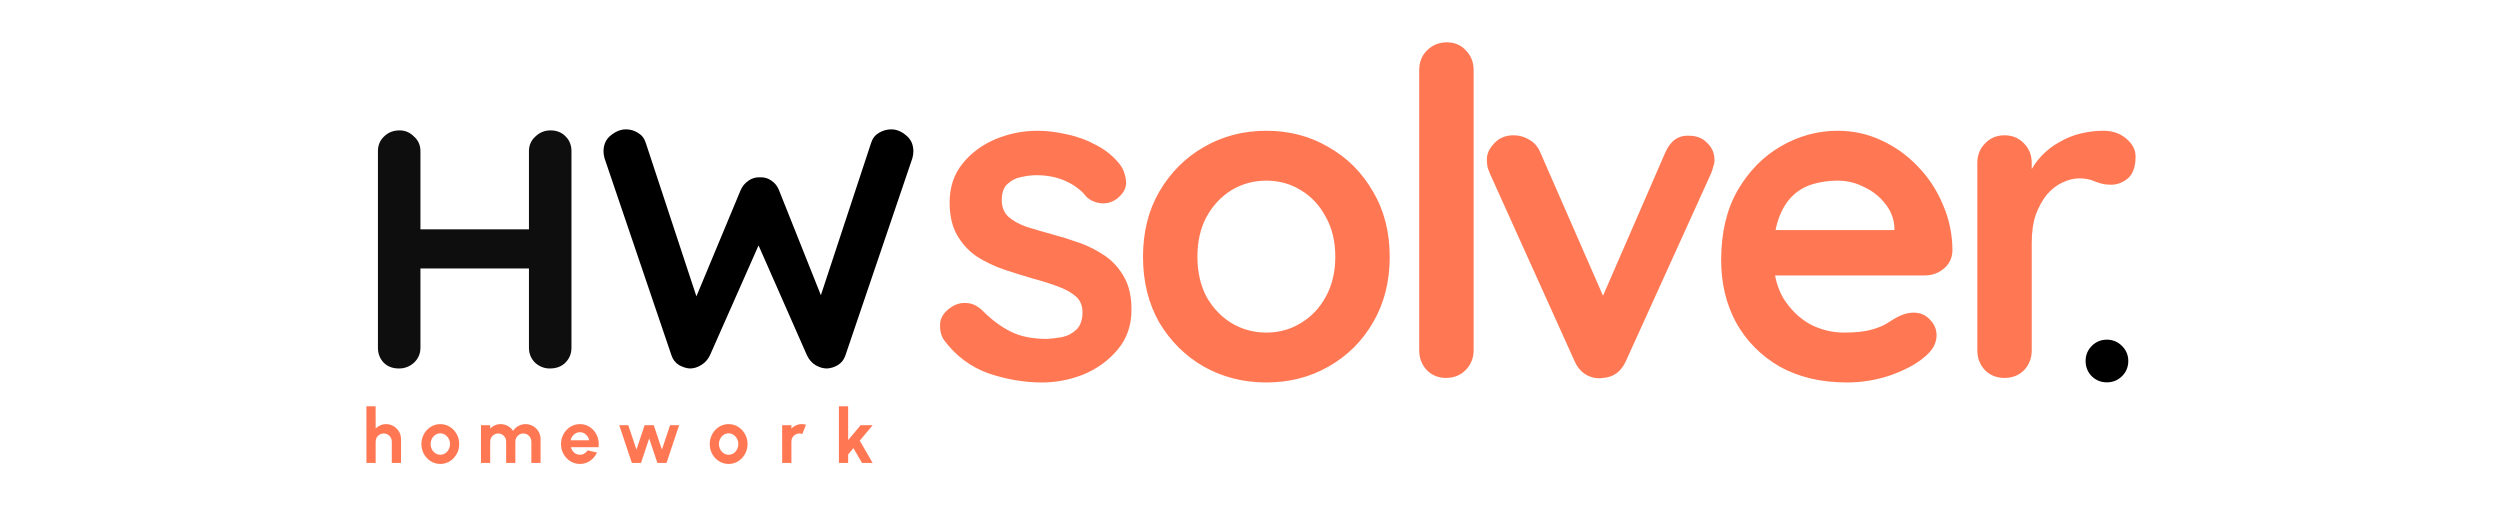
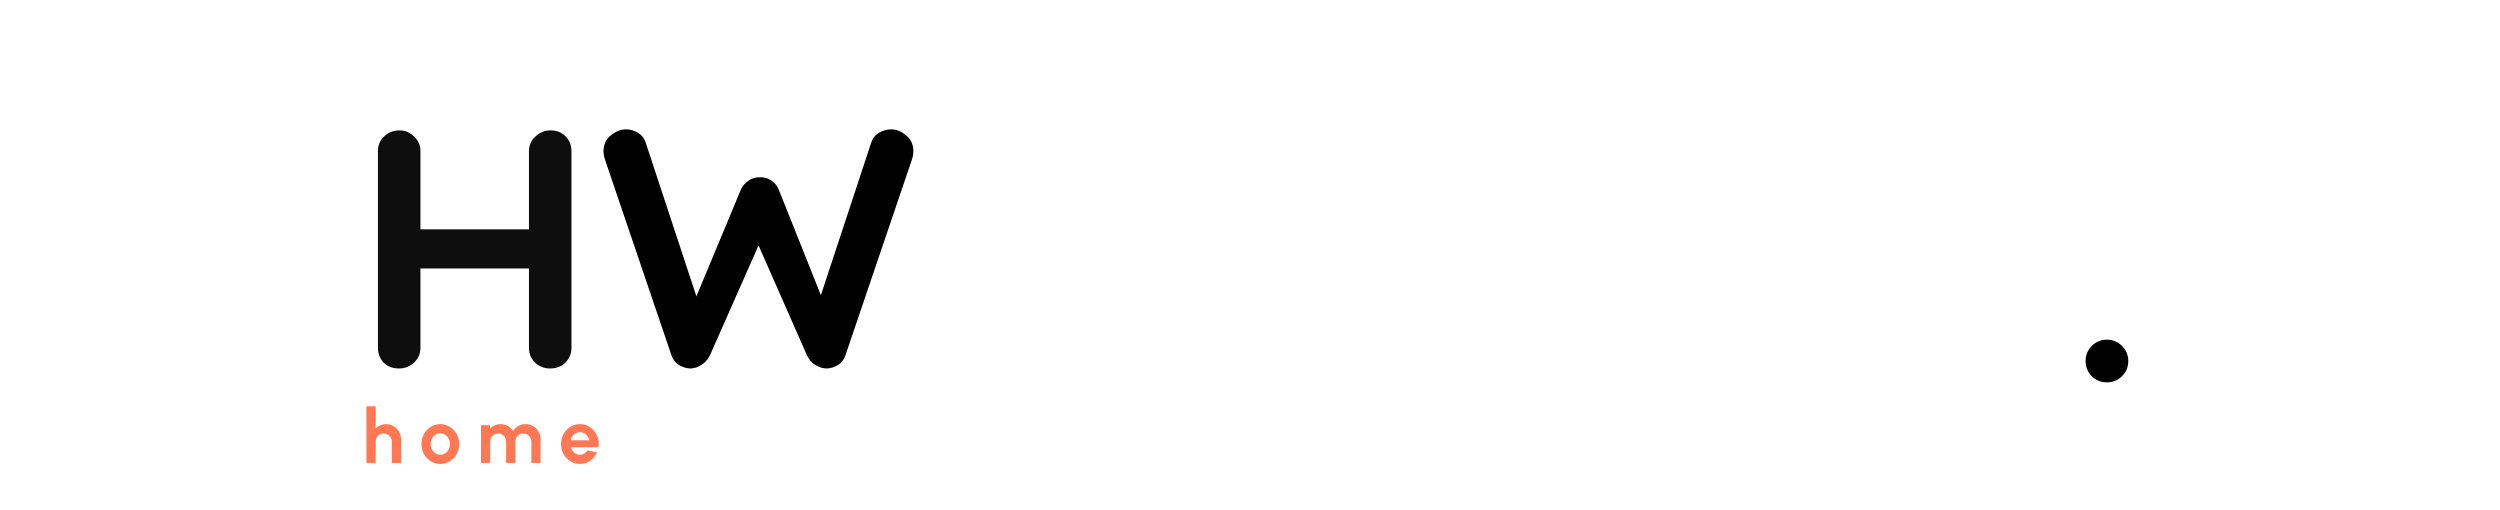
<svg xmlns="http://www.w3.org/2000/svg" width="196" height="40" viewBox="0 0 196 54" fill="none">
  <g filter="url(#filter0_i_0_1)">
-     <path d="M8.004 9.8C8.58 9.8 9.084 10.016 9.516 10.448C9.972 10.856 10.2 11.372 10.2 11.996V32.804C10.2 33.428 9.972 33.956 9.516 34.388C9.06 34.796 8.532 35 7.932 35C7.26 35 6.72 34.796 6.312 34.388C5.904 33.956 5.7 33.428 5.7 32.804V11.996C5.7 11.372 5.916 10.856 6.348 10.448C6.78 10.016 7.332 9.8 8.004 9.8ZM23.952 9.8C24.624 9.8 25.164 10.016 25.572 10.448C25.98 10.856 26.184 11.372 26.184 11.996V32.804C26.184 33.428 25.968 33.956 25.536 34.388C25.128 34.796 24.576 35 23.88 35C23.304 35 22.788 34.796 22.332 34.388C21.9 33.956 21.684 33.428 21.684 32.804V11.996C21.684 11.372 21.912 10.856 22.368 10.448C22.824 10.016 23.352 9.8 23.952 9.8ZM7.896 20.276H23.952V24.416H7.896V20.276Z" fill="#0E0E0E" />
+     <path d="M8.004 9.8C8.58 9.8 9.084 10.016 9.516 10.448C9.972 10.856 10.2 11.372 10.2 11.996V32.804C10.2 33.428 9.972 33.956 9.516 34.388C9.06 34.796 8.532 35 7.932 35C7.26 35 6.72 34.796 6.312 34.388C5.904 33.956 5.7 33.428 5.7 32.804V11.996C5.7 11.372 5.916 10.856 6.348 10.448C6.78 10.016 7.332 9.8 8.004 9.8ZM23.952 9.8C24.624 9.8 25.164 10.016 25.572 10.448C25.98 10.856 26.184 11.372 26.184 11.996V32.804C26.184 33.428 25.968 33.956 25.536 34.388C25.128 34.796 24.576 35 23.88 35C23.304 35 22.788 34.796 22.332 34.388C21.9 33.956 21.684 33.428 21.684 32.804V11.996C21.684 11.372 21.912 10.856 22.368 10.448C22.824 10.016 23.352 9.8 23.952 9.8ZM7.896 20.276H23.952V24.416H7.896V20.276" fill="#0E0E0E" />
  </g>
  <g filter="url(#filter1_d_0_1)">
-     <path d="M65.632 32.016C65.312 31.568 65.168 30.992 65.2 30.288C65.232 29.584 65.648 28.976 66.448 28.464C66.96 28.144 67.504 28.016 68.08 28.08C68.656 28.112 69.216 28.4 69.76 28.944C70.688 29.872 71.664 30.592 72.688 31.104C73.712 31.616 74.992 31.872 76.528 31.872C77.008 31.84 77.536 31.776 78.112 31.68C78.688 31.552 79.184 31.296 79.6 30.912C80.048 30.496 80.272 29.872 80.272 29.04C80.272 28.336 80.032 27.776 79.552 27.36C79.072 26.944 78.432 26.592 77.632 26.304C76.864 26.016 76 25.744 75.04 25.488C74.048 25.2 73.024 24.88 71.968 24.528C70.944 24.176 70 23.728 69.136 23.184C68.272 22.608 67.568 21.856 67.024 20.928C66.48 20 66.208 18.832 66.208 17.424C66.208 15.824 66.656 14.464 67.552 13.344C68.448 12.224 69.6 11.36 71.008 10.752C72.448 10.144 73.952 9.84 75.52 9.84C76.512 9.84 77.552 9.968 78.64 10.224C79.728 10.448 80.768 10.832 81.76 11.376C82.752 11.888 83.584 12.576 84.256 13.44C84.608 13.92 84.816 14.496 84.88 15.168C84.944 15.84 84.64 16.448 83.968 16.992C83.488 17.376 82.928 17.552 82.288 17.52C81.648 17.456 81.12 17.232 80.704 16.848C80.16 16.144 79.424 15.584 78.496 15.168C77.6 14.752 76.56 14.544 75.376 14.544C74.896 14.544 74.368 14.608 73.792 14.736C73.248 14.832 72.768 15.072 72.352 15.456C71.936 15.808 71.728 16.384 71.728 17.184C71.728 17.92 71.968 18.512 72.448 18.96C72.928 19.376 73.568 19.728 74.368 20.016C75.2 20.272 76.08 20.528 77.008 20.784C77.968 21.04 78.944 21.344 79.936 21.696C80.928 22.048 81.84 22.512 82.672 23.088C83.504 23.664 84.176 24.416 84.688 25.344C85.2 26.24 85.456 27.392 85.456 28.8C85.456 30.432 84.976 31.824 84.016 32.976C83.056 34.128 81.856 35.008 80.416 35.616C78.976 36.192 77.504 36.48 76 36.48C74.112 36.48 72.224 36.16 70.336 35.52C68.448 34.848 66.88 33.68 65.632 32.016ZM112.788 23.184C112.788 25.808 112.196 28.128 111.012 30.144C109.86 32.128 108.292 33.68 106.308 34.8C104.356 35.92 102.164 36.48 99.732 36.48C97.3 36.48 95.092 35.92 93.108 34.8C91.156 33.68 89.588 32.128 88.404 30.144C87.252 28.128 86.676 25.808 86.676 23.184C86.676 20.56 87.252 18.256 88.404 16.272C89.588 14.256 91.156 12.688 93.108 11.568C95.092 10.416 97.3 9.84 99.732 9.84C102.164 9.84 104.356 10.416 106.308 11.568C108.292 12.688 109.86 14.256 111.012 16.272C112.196 18.256 112.788 20.56 112.788 23.184ZM107.028 23.184C107.028 21.552 106.692 20.144 106.02 18.96C105.38 17.744 104.5 16.8 103.38 16.128C102.292 15.456 101.076 15.12 99.732 15.12C98.388 15.12 97.156 15.456 96.036 16.128C94.948 16.8 94.068 17.744 93.396 18.96C92.756 20.144 92.436 21.552 92.436 23.184C92.436 24.784 92.756 26.192 93.396 27.408C94.068 28.592 94.948 29.52 96.036 30.192C97.156 30.864 98.388 31.2 99.732 31.2C101.076 31.2 102.292 30.864 103.38 30.192C104.5 29.52 105.38 28.592 106.02 27.408C106.692 26.192 107.028 24.784 107.028 23.184ZM121.669 33.072C121.669 33.904 121.381 34.608 120.805 35.184C120.261 35.728 119.573 36 118.741 36C117.941 36 117.269 35.728 116.725 35.184C116.181 34.608 115.909 33.904 115.909 33.072V3.408C115.909 2.576 116.181 1.888 116.725 1.344C117.301 0.768 118.005 0.48 118.837 0.48C119.669 0.48 120.341 0.768 120.853 1.344C121.397 1.888 121.669 2.576 121.669 3.408V33.072ZM125.9 10.32C126.508 10.32 127.068 10.48 127.58 10.8C128.092 11.088 128.476 11.536 128.732 12.144L135.788 28.272L134.732 28.752L141.932 12.192C142.476 10.912 143.324 10.304 144.476 10.368C145.276 10.368 145.916 10.624 146.396 11.136C146.908 11.616 147.164 12.224 147.164 12.96C147.164 13.184 147.116 13.424 147.02 13.68C146.956 13.936 146.876 14.176 146.78 14.4L137.804 34.176C137.292 35.328 136.476 35.936 135.356 36C134.748 36.096 134.156 35.984 133.58 35.664C133.036 35.344 132.62 34.848 132.332 34.176L123.404 14.4C123.34 14.24 123.26 14.032 123.164 13.776C123.1 13.52 123.068 13.216 123.068 12.864C123.068 12.288 123.324 11.728 123.836 11.184C124.348 10.608 125.036 10.32 125.9 10.32ZM161.163 36.48C158.443 36.48 156.075 35.92 154.059 34.8C152.075 33.648 150.539 32.096 149.451 30.144C148.395 28.192 147.867 25.984 147.867 23.52C147.867 20.64 148.443 18.192 149.595 16.176C150.779 14.128 152.315 12.56 154.203 11.472C156.091 10.384 158.091 9.84 160.203 9.84C161.835 9.84 163.371 10.176 164.811 10.848C166.283 11.52 167.579 12.448 168.699 13.632C169.819 14.784 170.699 16.128 171.339 17.664C172.011 19.2 172.347 20.832 172.347 22.56C172.315 23.328 172.011 23.952 171.435 24.432C170.859 24.912 170.187 25.152 169.419 25.152H151.083L149.643 20.352H167.259L166.203 21.312V20.016C166.139 19.088 165.803 18.256 165.195 17.52C164.619 16.784 163.883 16.208 162.987 15.792C162.123 15.344 161.195 15.12 160.203 15.12C159.243 15.12 158.347 15.248 157.515 15.504C156.683 15.76 155.963 16.192 155.355 16.8C154.747 17.408 154.267 18.224 153.915 19.248C153.563 20.272 153.387 21.568 153.387 23.136C153.387 24.864 153.739 26.336 154.443 27.552C155.179 28.736 156.107 29.648 157.227 30.288C158.379 30.896 159.595 31.2 160.875 31.2C162.059 31.2 163.003 31.104 163.707 30.912C164.411 30.72 164.971 30.496 165.387 30.24C165.835 29.952 166.235 29.712 166.587 29.52C167.163 29.232 167.707 29.088 168.219 29.088C168.923 29.088 169.499 29.328 169.947 29.808C170.427 30.288 170.667 30.848 170.667 31.488C170.667 32.352 170.219 33.136 169.323 33.84C168.491 34.544 167.323 35.168 165.819 35.712C164.315 36.224 162.763 36.48 161.163 36.48ZM177.859 36C177.027 36 176.339 35.728 175.795 35.184C175.251 34.608 174.979 33.904 174.979 33.072V13.248C174.979 12.416 175.251 11.728 175.795 11.184C176.339 10.608 177.027 10.32 177.859 10.32C178.691 10.32 179.379 10.608 179.923 11.184C180.467 11.728 180.739 12.416 180.739 13.248V17.76L180.403 14.544C180.755 13.776 181.203 13.104 181.747 12.528C182.323 11.92 182.963 11.424 183.667 11.04C184.371 10.624 185.123 10.32 185.923 10.128C186.723 9.936 187.523 9.84 188.323 9.84C189.283 9.84 190.083 10.112 190.723 10.656C191.395 11.2 191.731 11.84 191.731 12.576C191.731 13.632 191.459 14.4 190.915 14.88C190.371 15.328 189.779 15.552 189.139 15.552C188.531 15.552 187.971 15.44 187.459 15.216C186.979 14.992 186.419 14.88 185.779 14.88C185.203 14.88 184.611 15.024 184.003 15.312C183.427 15.568 182.883 15.984 182.371 16.56C181.891 17.136 181.491 17.856 181.171 18.72C180.883 19.552 180.739 20.544 180.739 21.696V33.072C180.739 33.904 180.467 34.608 179.923 35.184C179.379 35.728 178.691 36 177.859 36Z" fill="#FF7853" />
-   </g>
+     </g>
  <g filter="url(#filter2_i_0_1)">
    <path d="M60.032 9.692C60.584 9.692 61.112 9.908 61.616 10.34C62.12 10.748 62.372 11.312 62.372 12.032C62.372 12.248 62.336 12.488 62.264 12.752L55.172 33.632C55.028 34.064 54.764 34.4 54.38 34.64C54.02 34.856 53.636 34.976 53.228 35C52.82 35 52.412 34.88 52.004 34.64C51.62 34.4 51.32 34.052 51.104 33.596L45.776 21.5L46.1 21.716L40.844 33.596C40.628 34.052 40.316 34.4 39.908 34.64C39.524 34.88 39.128 35 38.72 35C38.336 34.976 37.952 34.856 37.568 34.64C37.184 34.4 36.92 34.064 36.776 33.632L29.684 12.752C29.612 12.488 29.576 12.248 29.576 12.032C29.576 11.312 29.828 10.748 30.332 10.34C30.86 9.908 31.4 9.692 31.952 9.692C32.408 9.692 32.828 9.812 33.212 10.052C33.62 10.292 33.896 10.64 34.04 11.096L39.764 28.448L38.972 28.412L44.084 16.136C44.276 15.704 44.552 15.368 44.912 15.128C45.272 14.864 45.68 14.744 46.136 14.768C46.592 14.744 47 14.864 47.36 15.128C47.72 15.368 47.984 15.704 48.152 16.136L52.832 27.872L52.256 28.232L57.908 11.096C58.052 10.64 58.328 10.292 58.736 10.052C59.144 9.812 59.576 9.692 60.032 9.692Z" fill="black" />
  </g>
  <g filter="url(#filter3_d_0_1)">
-     <path d="M33.544 45H32.576L31.24 41H32.196L33.064 43.588L33.928 41H34.892L35.756 43.588L36.624 41H37.58L36.244 45H35.276L34.408 42.4L33.544 45ZM42.819 45.104C42.451 45.104 42.115 45.009 41.811 44.82C41.51 44.631 41.268 44.377 41.087 44.06C40.908 43.74 40.819 43.387 40.819 43C40.819 42.707 40.871 42.433 40.975 42.18C41.079 41.924 41.222 41.7 41.403 41.508C41.587 41.313 41.8 41.161 42.043 41.052C42.286 40.943 42.544 40.888 42.819 40.888C43.187 40.888 43.522 40.983 43.823 41.172C44.127 41.361 44.368 41.616 44.547 41.936C44.728 42.256 44.819 42.611 44.819 43C44.819 43.291 44.767 43.563 44.663 43.816C44.559 44.069 44.415 44.293 44.231 44.488C44.05 44.68 43.838 44.831 43.595 44.94C43.355 45.049 43.096 45.104 42.819 45.104ZM42.819 44.128C43.014 44.128 43.188 44.076 43.343 43.972C43.498 43.868 43.619 43.731 43.707 43.56C43.798 43.389 43.843 43.203 43.843 43C43.843 42.792 43.796 42.603 43.703 42.432C43.612 42.259 43.488 42.121 43.331 42.02C43.176 41.916 43.006 41.864 42.819 41.864C42.627 41.864 42.454 41.916 42.299 42.02C42.144 42.124 42.022 42.263 41.931 42.436C41.84 42.609 41.795 42.797 41.795 43C41.795 43.211 41.842 43.401 41.935 43.572C42.028 43.743 42.152 43.879 42.307 43.98C42.464 44.079 42.635 44.128 42.819 44.128ZM48.486 45L48.482 41H49.458L49.462 41.356C49.598 41.212 49.761 41.099 49.95 41.016C50.139 40.931 50.343 40.888 50.562 40.888C50.709 40.888 50.855 40.909 51.002 40.952L50.618 41.936C50.517 41.896 50.415 41.876 50.314 41.876C50.157 41.876 50.013 41.915 49.882 41.992C49.754 42.067 49.651 42.169 49.574 42.3C49.499 42.428 49.462 42.571 49.462 42.728V45H48.486ZM58.063 45H56.939L56.027 43.428L55.467 44.096V45H54.491V39H55.467V42.58L56.791 41L58.067 41L56.695 42.636L58.063 45Z" fill="#FF7853" />
-   </g>
+     </g>
  <g filter="url(#filter4_d_0_1)">
    <path d="M8.144 42.472V45H7.168L7.168 42.728C7.168 42.571 7.129 42.428 7.052 42.3C6.975 42.169 6.871 42.067 6.74 41.992C6.612 41.915 6.469 41.876 6.312 41.876C6.155 41.876 6.011 41.915 5.88 41.992C5.752 42.067 5.649 42.169 5.572 42.3C5.497 42.428 5.46 42.571 5.46 42.728V45H4.484L4.48 39H5.456L5.46 41.356C5.596 41.212 5.759 41.099 5.948 41.016C6.137 40.931 6.341 40.888 6.56 40.888C6.851 40.888 7.116 40.96 7.356 41.104C7.596 41.245 7.787 41.436 7.928 41.676C8.072 41.913 8.144 42.179 8.144 42.472ZM12.303 45.104C11.935 45.104 11.599 45.009 11.295 44.82C10.993 44.631 10.752 44.377 10.571 44.06C10.392 43.74 10.303 43.387 10.303 43C10.303 42.707 10.355 42.433 10.459 42.18C10.563 41.924 10.706 41.7 10.887 41.508C11.071 41.313 11.284 41.161 11.527 41.052C11.77 40.943 12.028 40.888 12.303 40.888C12.671 40.888 13.005 40.983 13.307 41.172C13.611 41.361 13.852 41.616 14.031 41.936C14.212 42.256 14.303 42.611 14.303 43C14.303 43.291 14.251 43.563 14.147 43.816C14.043 44.069 13.899 44.293 13.715 44.488C13.534 44.68 13.322 44.831 13.079 44.94C12.839 45.049 12.58 45.104 12.303 45.104ZM12.303 44.128C12.498 44.128 12.672 44.076 12.827 43.972C12.982 43.868 13.103 43.731 13.191 43.56C13.281 43.389 13.327 43.203 13.327 43C13.327 42.792 13.28 42.603 13.187 42.432C13.096 42.259 12.972 42.121 12.815 42.02C12.66 41.916 12.489 41.864 12.303 41.864C12.111 41.864 11.938 41.916 11.783 42.02C11.628 42.124 11.505 42.263 11.415 42.436C11.324 42.609 11.279 42.797 11.279 43C11.279 43.211 11.325 43.401 11.419 43.572C11.512 43.743 11.636 43.879 11.791 43.98C11.948 44.079 12.119 44.128 12.303 44.128ZM16.606 45V41H17.582V41.356C17.718 41.212 17.88 41.099 18.07 41.016C18.259 40.931 18.463 40.888 18.682 40.888C18.959 40.888 19.214 40.953 19.446 41.084C19.68 41.215 19.867 41.389 20.006 41.608C20.147 41.389 20.334 41.215 20.566 41.084C20.798 40.953 21.052 40.888 21.33 40.888C21.623 40.888 21.888 40.96 22.126 41.104C22.366 41.245 22.556 41.436 22.698 41.676C22.842 41.913 22.914 42.179 22.914 42.472V45H21.938V42.732C21.938 42.577 21.899 42.436 21.822 42.308C21.747 42.177 21.646 42.073 21.518 41.996C21.392 41.916 21.251 41.876 21.094 41.876C20.936 41.876 20.794 41.915 20.666 41.992C20.54 42.067 20.439 42.168 20.362 42.296C20.284 42.424 20.246 42.569 20.246 42.732V45H19.27V42.732C19.27 42.569 19.232 42.424 19.158 42.296C19.083 42.168 18.982 42.067 18.854 41.992C18.726 41.915 18.583 41.876 18.426 41.876C18.271 41.876 18.13 41.916 18.002 41.996C17.874 42.073 17.771 42.177 17.694 42.308C17.619 42.436 17.582 42.577 17.582 42.732V45H16.606ZM27.077 45.104C26.709 45.104 26.373 45.009 26.069 44.82C25.767 44.631 25.526 44.376 25.345 44.056C25.166 43.736 25.077 43.383 25.077 42.996C25.077 42.705 25.129 42.433 25.233 42.18C25.337 41.924 25.48 41.7 25.661 41.508C25.845 41.313 26.058 41.161 26.301 41.052C26.544 40.943 26.802 40.888 27.077 40.888C27.389 40.888 27.674 40.955 27.933 41.088C28.194 41.219 28.416 41.399 28.597 41.628C28.778 41.857 28.91 42.119 28.993 42.412C29.076 42.705 29.094 43.012 29.049 43.332H26.125C26.162 43.481 26.224 43.616 26.309 43.736C26.394 43.853 26.502 43.948 26.633 44.02C26.764 44.089 26.912 44.125 27.077 44.128C27.247 44.131 27.402 44.091 27.541 44.008C27.682 43.923 27.799 43.808 27.893 43.664L28.889 43.896C28.726 44.251 28.483 44.541 28.161 44.768C27.838 44.992 27.477 45.104 27.077 45.104ZM26.093 42.6H28.061C28.032 42.44 27.969 42.296 27.873 42.168C27.779 42.037 27.663 41.933 27.525 41.856C27.386 41.779 27.237 41.74 27.077 41.74C26.917 41.74 26.769 41.779 26.633 41.856C26.497 41.931 26.381 42.033 26.285 42.164C26.192 42.292 26.128 42.437 26.093 42.6Z" fill="#FF7853" />
  </g>
  <g filter="url(#filter5_d_0_1)">
    <path d="M188.69 36.468C188.066 36.468 187.532 36.252 187.088 35.82C186.656 35.376 186.44 34.836 186.44 34.2C186.44 33.588 186.656 33.06 187.088 32.616C187.532 32.172 188.066 31.95 188.69 31.95C189.314 31.95 189.848 32.172 190.292 32.616C190.736 33.06 190.958 33.588 190.958 34.2C190.958 34.836 190.736 35.376 190.292 35.82C189.848 36.252 189.314 36.468 188.69 36.468Z" fill="black" />
  </g>
  <defs>
    <filter id="filter0_i_0_1" x="5.7" y="9.8" width="20.484" height="29.2" filterUnits="userSpaceOnUse" color-interpolation-filters="sRGB">
      <feFlood flood-opacity="0" result="BackgroundImageFix" />
      <feBlend mode="normal" in="SourceGraphic" in2="BackgroundImageFix" result="shape" />
      <feColorMatrix in="SourceAlpha" type="matrix" values="0 0 0 0 0 0 0 0 0 0 0 0 0 0 0 0 0 0 127 0" result="hardAlpha" />
      <feOffset dy="4" />
      <feGaussianBlur stdDeviation="2" />
      <feComposite in2="hardAlpha" operator="arithmetic" k2="-1" k3="1" />
      <feColorMatrix type="matrix" values="0 0 0 0 0 0 0 0 0 0 0 0 0 0 0 0 0 0 0.25 0" />
      <feBlend mode="normal" in2="shape" result="effect1_innerShadow_0_1" />
    </filter>
    <filter id="filter1_d_0_1" x="61.152" y="0.48" width="134.579" height="44" filterUnits="userSpaceOnUse" color-interpolation-filters="sRGB">
      <feFlood flood-opacity="0" result="BackgroundImageFix" />
      <feColorMatrix in="SourceAlpha" type="matrix" values="0 0 0 0 0 0 0 0 0 0 0 0 0 0 0 0 0 0 127 0" result="hardAlpha" />
      <feOffset dy="4" />
      <feGaussianBlur stdDeviation="2" />
      <feComposite in2="hardAlpha" operator="out" />
      <feColorMatrix type="matrix" values="0 0 0 0 0 0 0 0 0 0 0 0 0 0 0 0 0 0 0.25 0" />
      <feBlend mode="normal" in2="BackgroundImageFix" result="effect1_dropShadow_0_1" />
      <feBlend mode="normal" in="SourceGraphic" in2="effect1_dropShadow_0_1" result="shape" />
    </filter>
    <filter id="filter2_i_0_1" x="29.576" y="9.692" width="32.796" height="29.308" filterUnits="userSpaceOnUse" color-interpolation-filters="sRGB">
      <feFlood flood-opacity="0" result="BackgroundImageFix" />
      <feBlend mode="normal" in="SourceGraphic" in2="BackgroundImageFix" result="shape" />
      <feColorMatrix in="SourceAlpha" type="matrix" values="0 0 0 0 0 0 0 0 0 0 0 0 0 0 0 0 0 0 127 0" result="hardAlpha" />
      <feOffset dy="4" />
      <feGaussianBlur stdDeviation="2" />
      <feComposite in2="hardAlpha" operator="arithmetic" k2="-1" k3="1" />
      <feColorMatrix type="matrix" values="0 0 0 0 0 0 0 0 0 0 0 0 0 0 0 0 0 0 0.25 0" />
      <feBlend mode="normal" in2="shape" result="effect1_innerShadow_0_1" />
    </filter>
    <filter id="filter3_d_0_1" x="27.24" y="39" width="34.827" height="14.104" filterUnits="userSpaceOnUse" color-interpolation-filters="sRGB">
      <feFlood flood-opacity="0" result="BackgroundImageFix" />
      <feColorMatrix in="SourceAlpha" type="matrix" values="0 0 0 0 0 0 0 0 0 0 0 0 0 0 0 0 0 0 127 0" result="hardAlpha" />
      <feOffset dy="4" />
      <feGaussianBlur stdDeviation="2" />
      <feComposite in2="hardAlpha" operator="out" />
      <feColorMatrix type="matrix" values="0 0 0 0 0 0 0 0 0 0 0 0 0 0 0 0 0 0 0.25 0" />
      <feBlend mode="normal" in2="BackgroundImageFix" result="effect1_dropShadow_0_1" />
      <feBlend mode="normal" in="SourceGraphic" in2="effect1_dropShadow_0_1" result="shape" />
    </filter>
    <filter id="filter4_d_0_1" x="0.48" y="39" width="32.637" height="14.104" filterUnits="userSpaceOnUse" color-interpolation-filters="sRGB">
      <feFlood flood-opacity="0" result="BackgroundImageFix" />
      <feColorMatrix in="SourceAlpha" type="matrix" values="0 0 0 0 0 0 0 0 0 0 0 0 0 0 0 0 0 0 127 0" result="hardAlpha" />
      <feOffset dy="4" />
      <feGaussianBlur stdDeviation="2" />
      <feComposite in2="hardAlpha" operator="out" />
      <feColorMatrix type="matrix" values="0 0 0 0 0 0 0 0 0 0 0 0 0 0 0 0 0 0 0.25 0" />
      <feBlend mode="normal" in2="BackgroundImageFix" result="effect1_dropShadow_0_1" />
      <feBlend mode="normal" in="SourceGraphic" in2="effect1_dropShadow_0_1" result="shape" />
    </filter>
    <filter id="filter5_d_0_1" x="182.44" y="31.95" width="12.518" height="12.518" filterUnits="userSpaceOnUse" color-interpolation-filters="sRGB">
      <feFlood flood-opacity="0" result="BackgroundImageFix" />
      <feColorMatrix in="SourceAlpha" type="matrix" values="0 0 0 0 0 0 0 0 0 0 0 0 0 0 0 0 0 0 127 0" result="hardAlpha" />
      <feOffset dy="4" />
      <feGaussianBlur stdDeviation="2" />
      <feComposite in2="hardAlpha" operator="out" />
      <feColorMatrix type="matrix" values="0 0 0 0 0 0 0 0 0 0 0 0 0 0 0 0 0 0 0.25 0" />
      <feBlend mode="normal" in2="BackgroundImageFix" result="effect1_dropShadow_0_1" />
      <feBlend mode="normal" in="SourceGraphic" in2="effect1_dropShadow_0_1" result="shape" />
    </filter>
  </defs>
</svg>